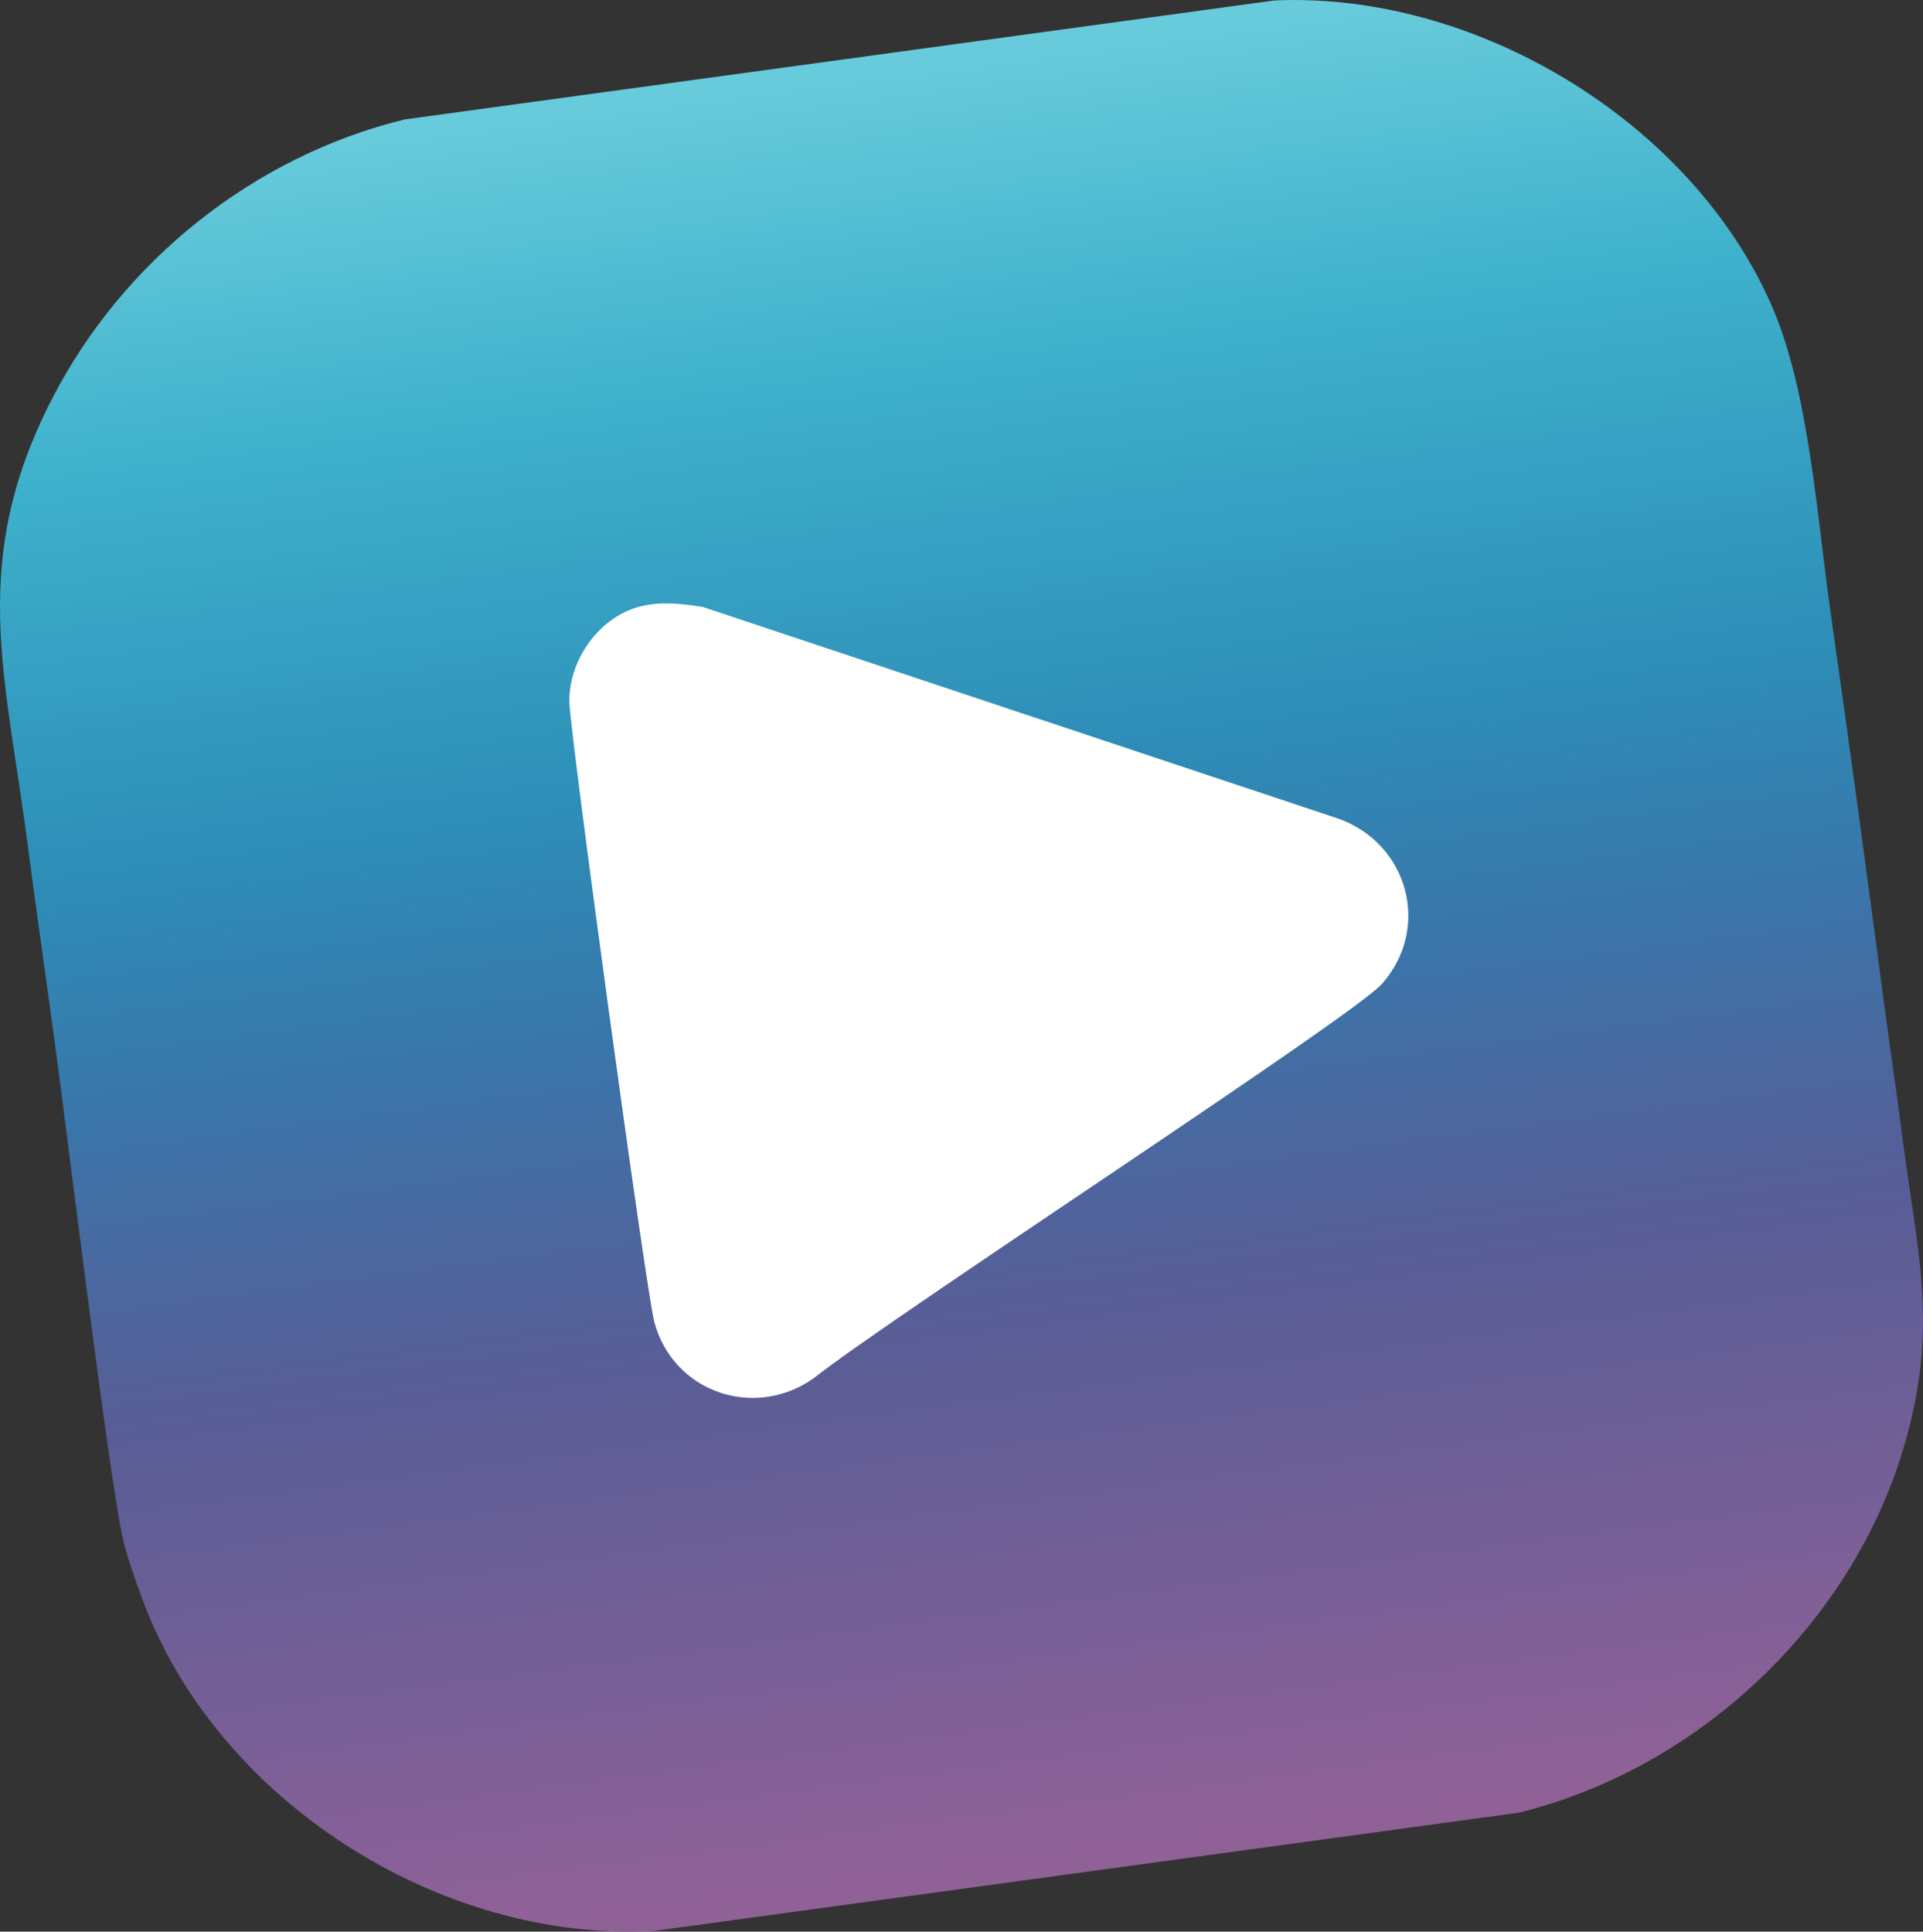
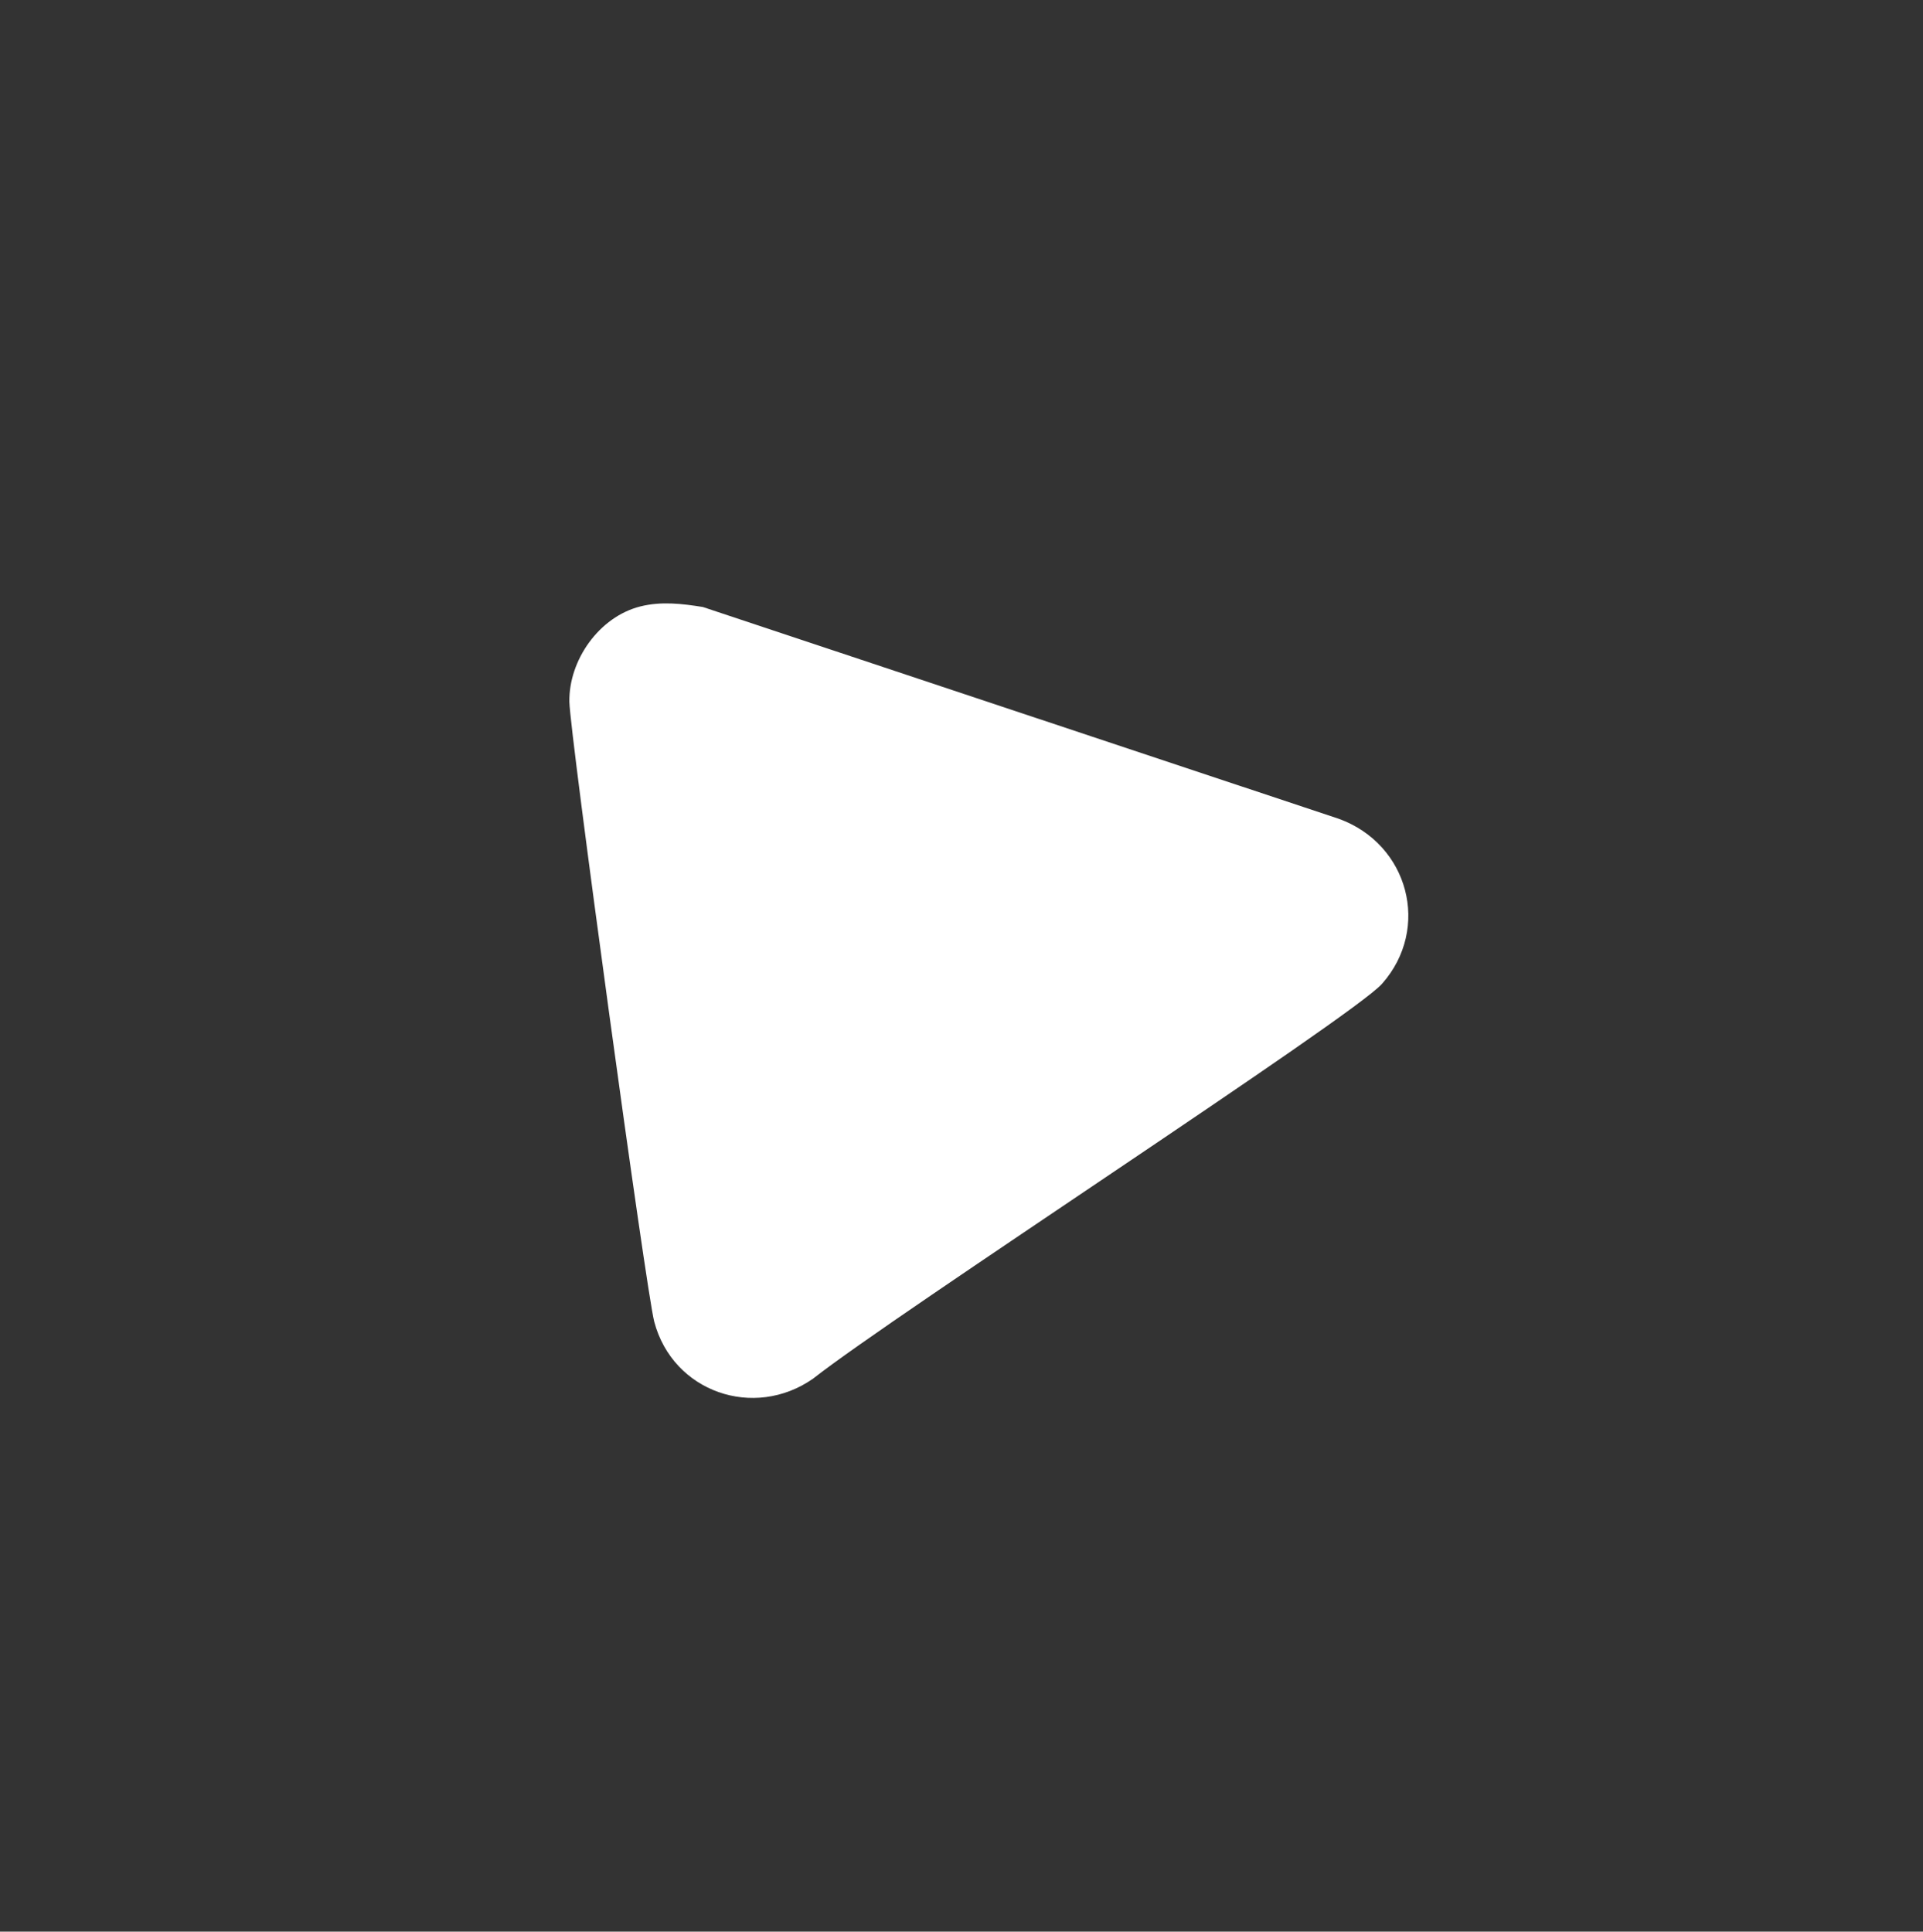
<svg xmlns="http://www.w3.org/2000/svg" xml:space="preserve" viewBox="0 0 281.41 282.71">
  <rect x="0" y="0" width="281.41" height="282.71" fill="#333333" stroke="none" />
  <linearGradient id="a" x1="141.372" x2="139.902" y1="9.434" y2="272.484" gradientTransform="rotate(-7.793 140.618 140.981)" gradientUnits="userSpaceOnUse">
    <stop offset="0" style="stop-color:#68cbdb" />
    <stop offset=".165" style="stop-color:#3eb1cc" />
    <stop offset=".391" style="stop-color:#2d8db7" />
    <stop offset=".517" style="stop-color:#3976aa" />
    <stop offset=".677" style="stop-color:#555f98" />
    <stop offset=".706" style="stop-color:#5a5d96" />
    <stop offset="1" style="stop-color:#906197" />
  </linearGradient>
-   <path d="M267.9 89.74c2.72 19.01 5.29 38.05 7.81 57.09.85 6.41 1.81 12.8 2.63 19.21 2.27 17.72 5.54 28.38.09 46.32-7.81 25.7-30.19 46.58-56.21 52.94L95.78 282.6c-31.35 1.78-64.17-19.12-75.01-48.71-.92-2.51-2.33-6.49-2.86-8.98-2.09-9.9-7.73-56.19-9.73-71.09-1.36-10.14-2.84-20.27-4.16-30.41C.78 98.49-4.6 82.13 7.61 58.38c10.38-20.18 29.53-35.51 51.61-40.9C122.84 8.77 122.84 8.77 186.47.07c29.42-1.35 61.1 17.71 72.85 44.79 5.44 12.55 6.56 30.78 8.58 44.88" style="fill:url(#a)" />
  <path d="M93.73 88.75c3.05-.76 6.07-.4 9.13.09 46.52 15.49 46.52 15.49 93.04 30.99 10.23 3.69 13.53 16.04 6.34 24.16-4.29 4.85-71.4 48.43-83.25 57.78-8.64 6.05-20.52 1.98-23.25-8.33-1.17-4.43-12.35-86.16-12.42-90.74-.09-6.06 4.33-12.43 10.41-13.95" style="fill:#fff" />
</svg>